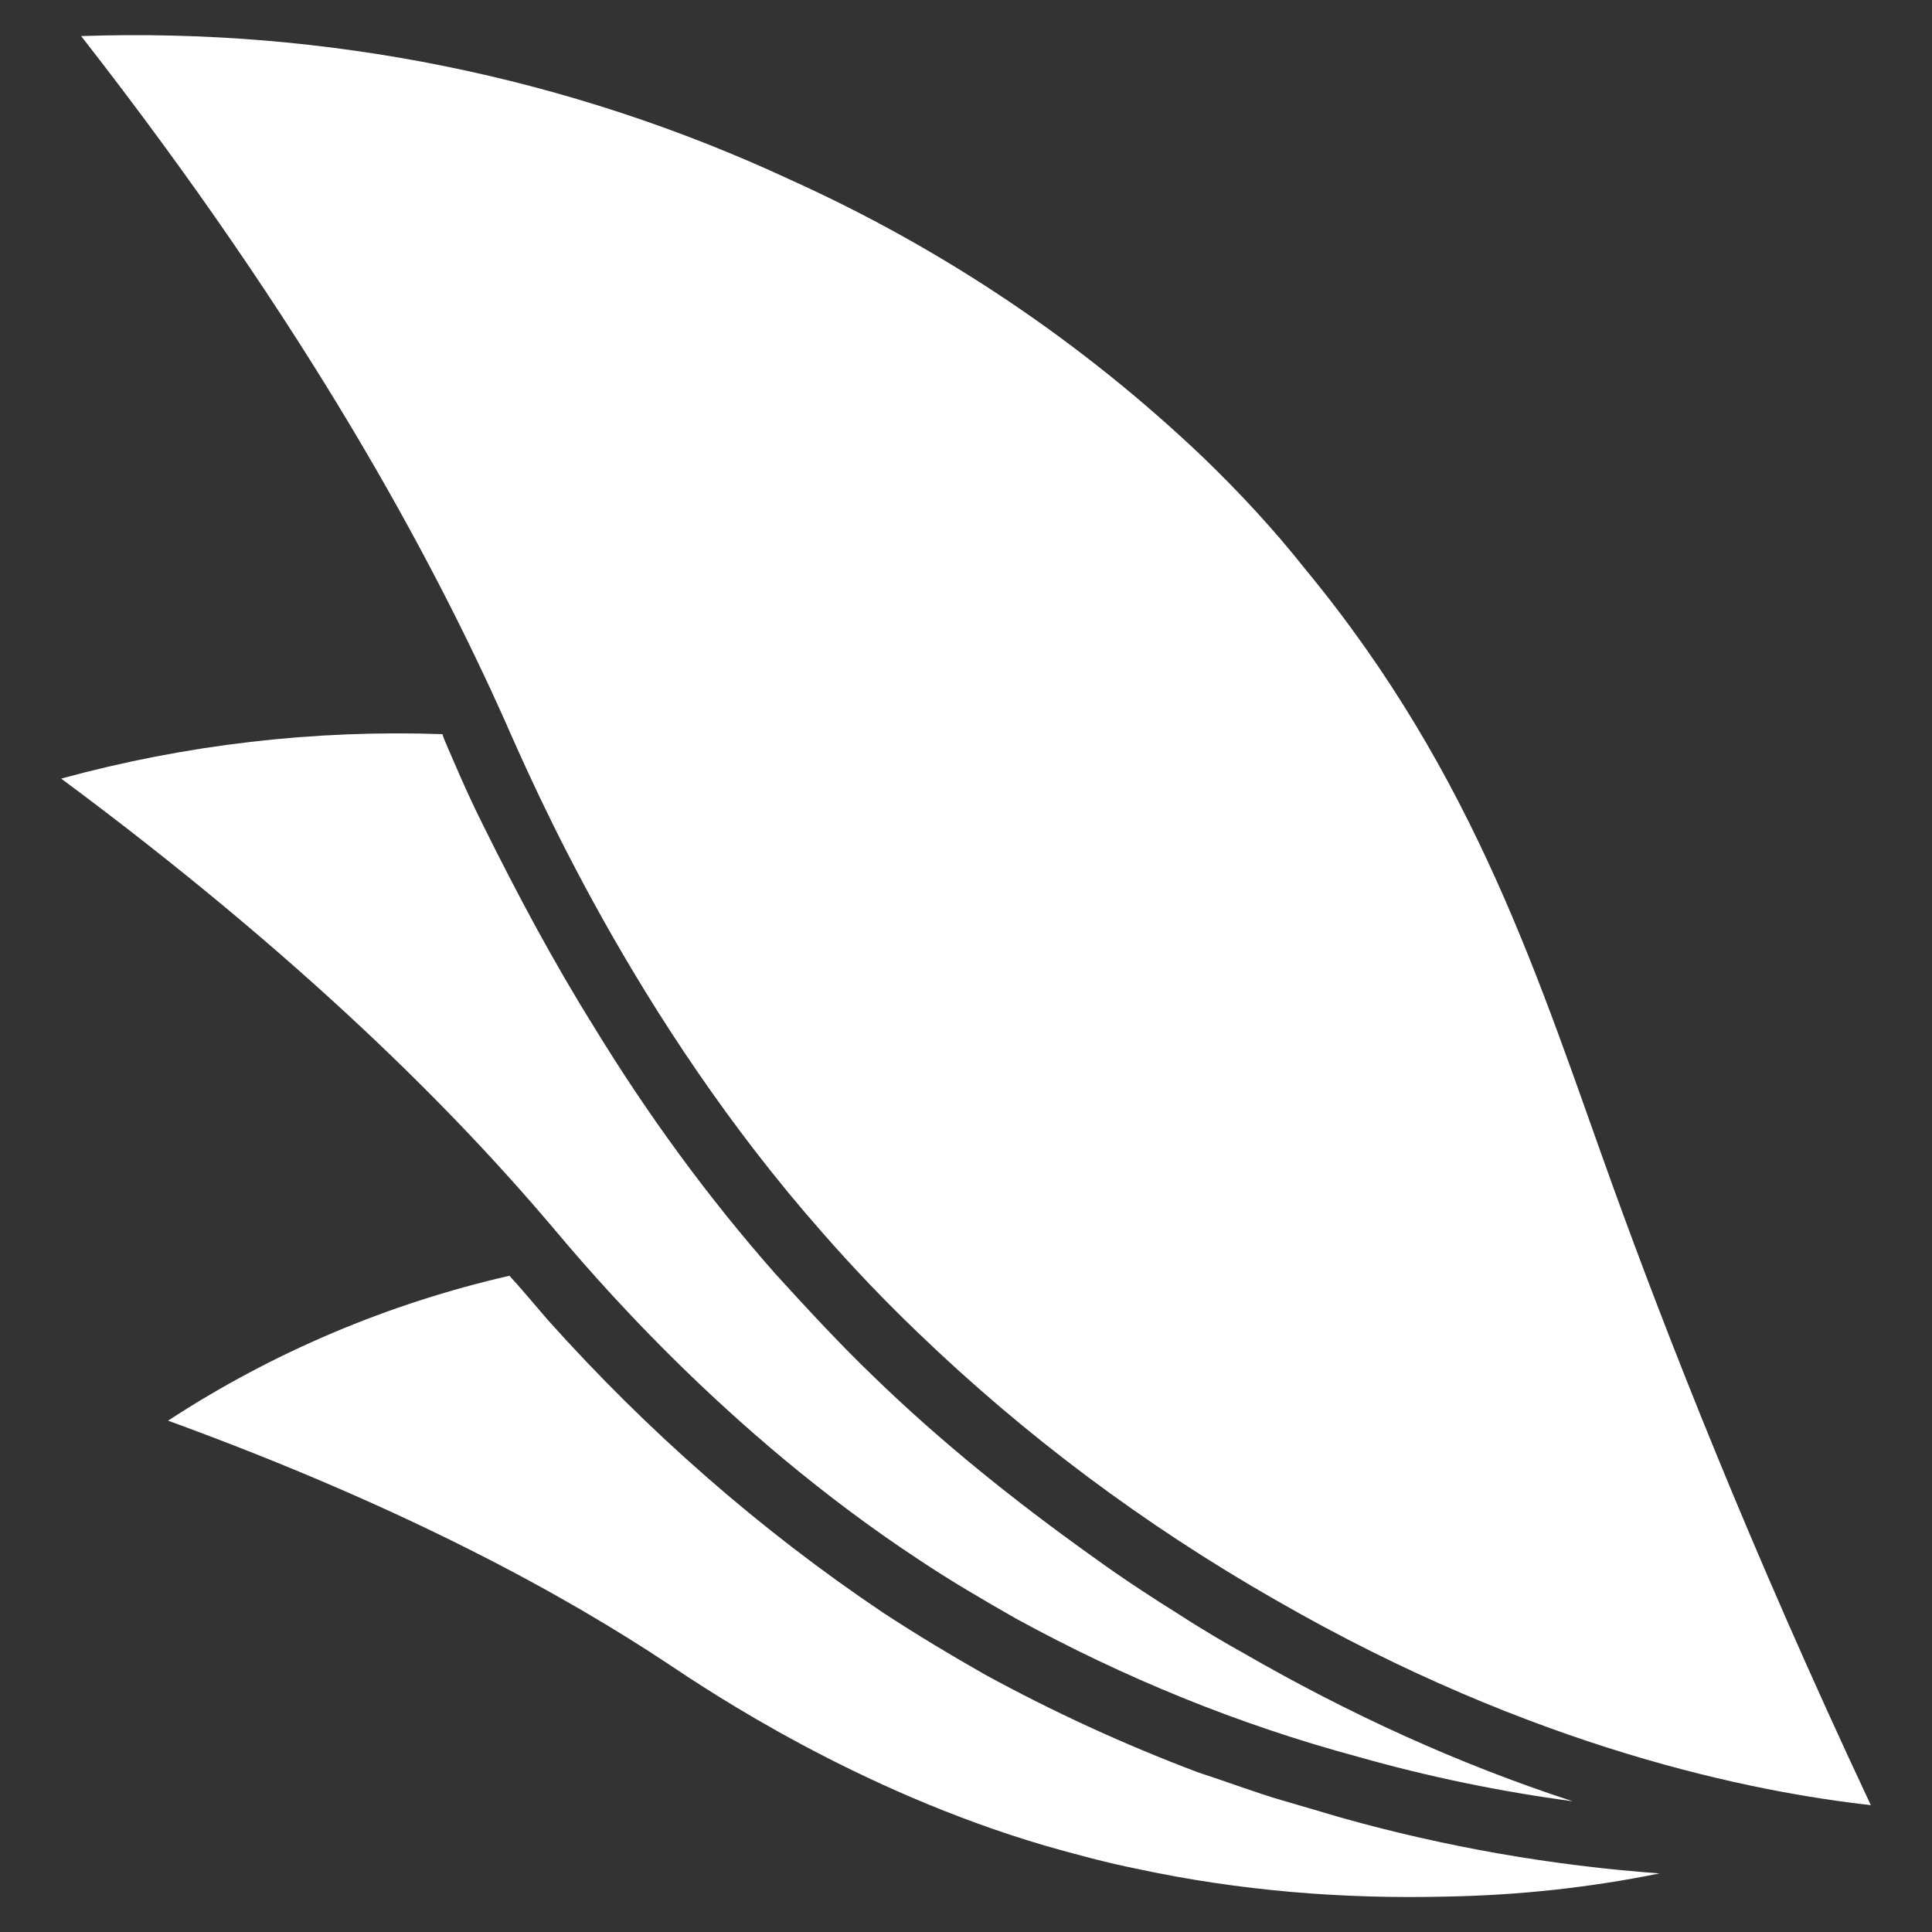
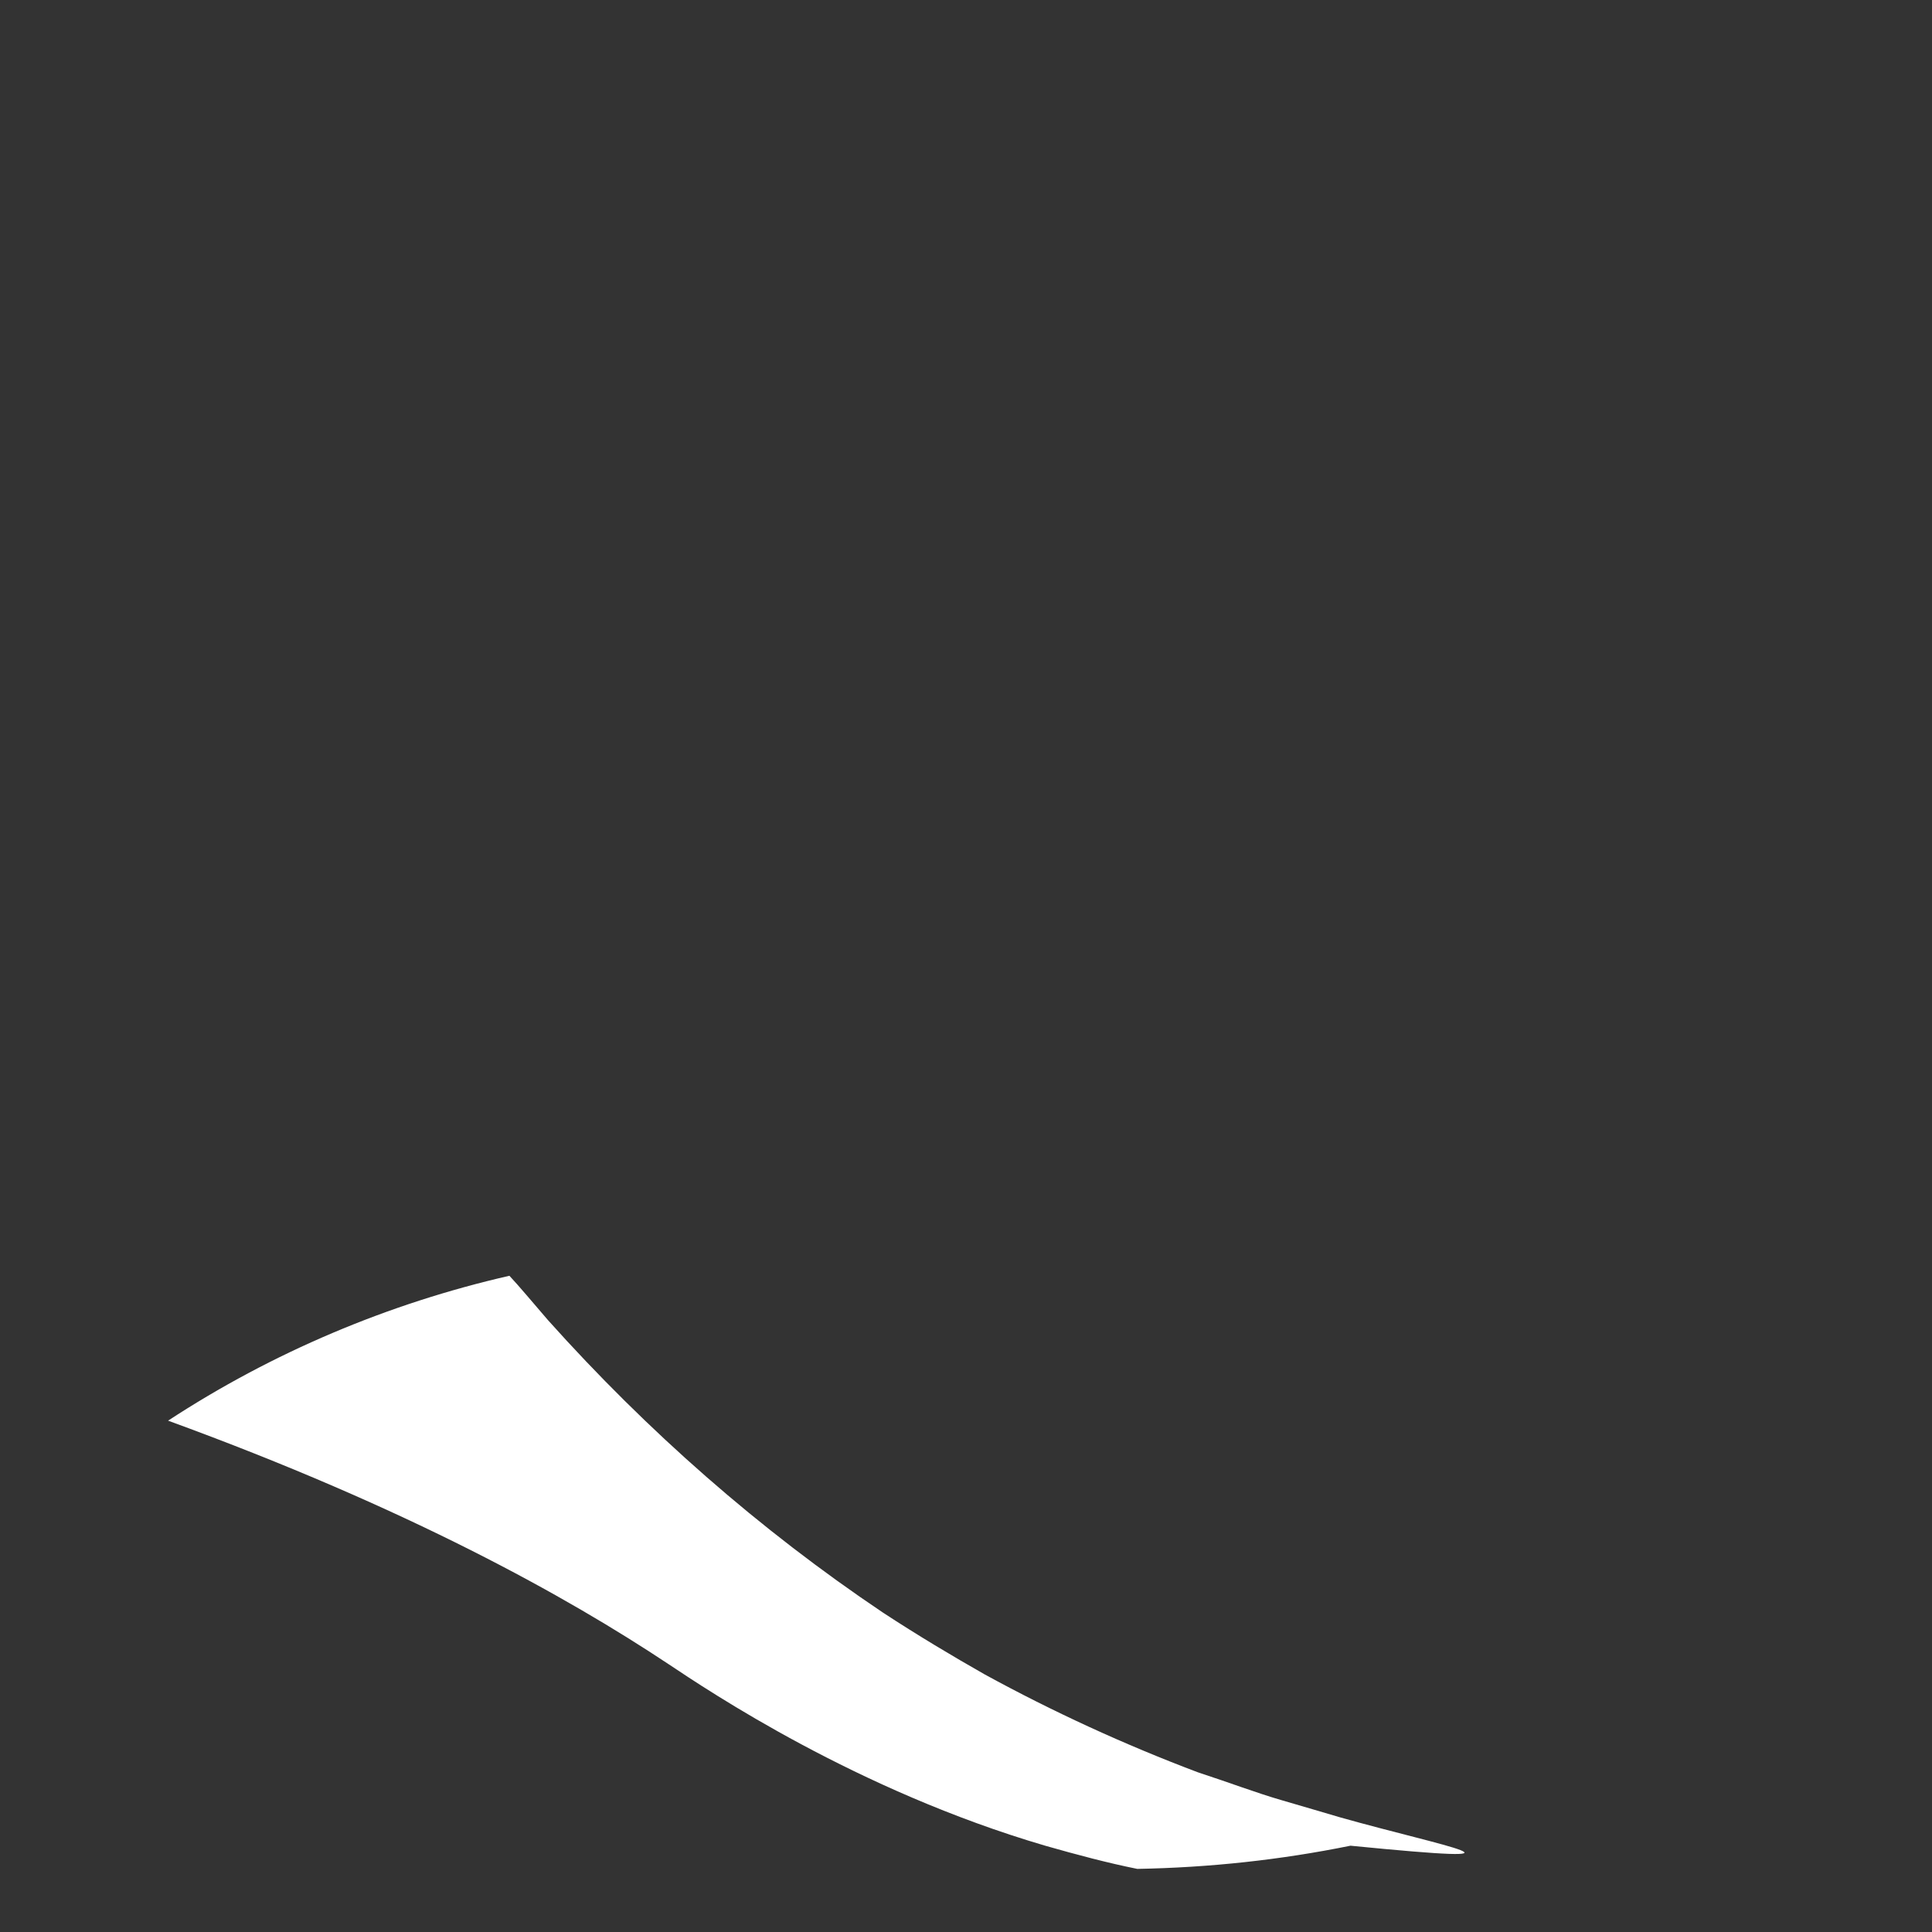
<svg xmlns="http://www.w3.org/2000/svg" version="1.1" id="Layer_1" x="0px" y="0px" viewBox="0 0 300 300" style="enable-background:new 0 0 300 300;" xml:space="preserve">
  <rect x="0" y="0" width="300" height="300" fill="#333333" stroke="none" />
  <style type="text/css">
	.st0{fill:#FFFFFF;}
</style>
  <g id="Layer_2_1_">
    <g id="Layer_1-2">
-       <path class="st0" d="M198,248.4c-20.3-11.6-38.9-25.5-55.6-41.6c-4.9-4.7-9.8-9.8-14.7-15.4c-29.2-33.1-44.9-69.5-49.4-79.7    C67.1,86.7,47.9,50.8,12.6,5.6c38-1.3,75.7,6.3,110.1,22.3c23.7,10.7,45.3,25.2,64.1,43.1c5.6,5.4,11,11.2,15.9,17.4    c26.6,32.2,36.4,64.3,47.6,95.4c8.5,23.5,21.4,56.5,40.2,96.5C272.6,278.3,238.4,271.7,198,248.4z" />
-       <path class="st0" d="M208.1,282.2c-2.4-0.7-5.4-1.6-9.2-2.7c-3.8-1.1-8-2.7-12.9-4.3c-11.4-4.3-22.5-9.4-33.1-15.2l0.4,0.2    l-0.4-0.2c-5.1-2.9-10.3-6-15.8-9.6c-19.2-12.9-36.6-28.2-52-45.4c-2.5-2.9-4.5-5.3-6-6.9c-18.8,4.3-36.8,11.9-53,22.5    c37.3,13.6,61.9,27.3,77.7,37.8c6.3,4.2,29.2,19.6,58.5,28.2c4.9,1.4,9.8,2.7,14.3,3.6c15.8,3.4,31.9,4.7,48,4.3    c11.2-0.2,22.3-1.4,33.1-3.6C241.1,289.7,224.4,286.8,208.1,282.2z" />
-       <path class="st0" d="M193.1,256.7c-2.5-1.4-6-3.4-10-6c-4-2.5-8.5-5.4-13.6-9.1c-11.9-8.5-23.4-17.7-33.9-27.9    c-5.1-4.9-10.1-10.3-15.2-15.9l0,0c-10.5-11.9-19.9-24.8-28.2-38.4c-6.3-10.1-11.9-20.6-17.2-31.3c-2.7-5.4-4.5-9.8-5.6-12.3    c-0.2-0.5-0.5-1.1-0.7-1.8c-19.9-0.7-39.8,1.6-59.2,6.9c38,28.2,61.4,52.1,76,69.3c5.8,6.9,26.8,32,57.2,52    c5.1,3.4,10.1,6.3,15,9.1c16.8,9.2,34.6,16.5,53.2,21.5c10.9,3.1,22.1,5.4,33.3,6.9C226.4,273.9,209.4,266.1,193.1,256.7z" />
+       <path class="st0" d="M208.1,282.2c-2.4-0.7-5.4-1.6-9.2-2.7c-3.8-1.1-8-2.7-12.9-4.3c-11.4-4.3-22.5-9.4-33.1-15.2l0.4,0.2    l-0.4-0.2c-5.1-2.9-10.3-6-15.8-9.6c-19.2-12.9-36.6-28.2-52-45.4c-2.5-2.9-4.5-5.3-6-6.9c-18.8,4.3-36.8,11.9-53,22.5    c37.3,13.6,61.9,27.3,77.7,37.8c6.3,4.2,29.2,19.6,58.5,28.2c4.9,1.4,9.8,2.7,14.3,3.6c11.2-0.2,22.3-1.4,33.1-3.6C241.1,289.7,224.4,286.8,208.1,282.2z" />
    </g>
  </g>
</svg>